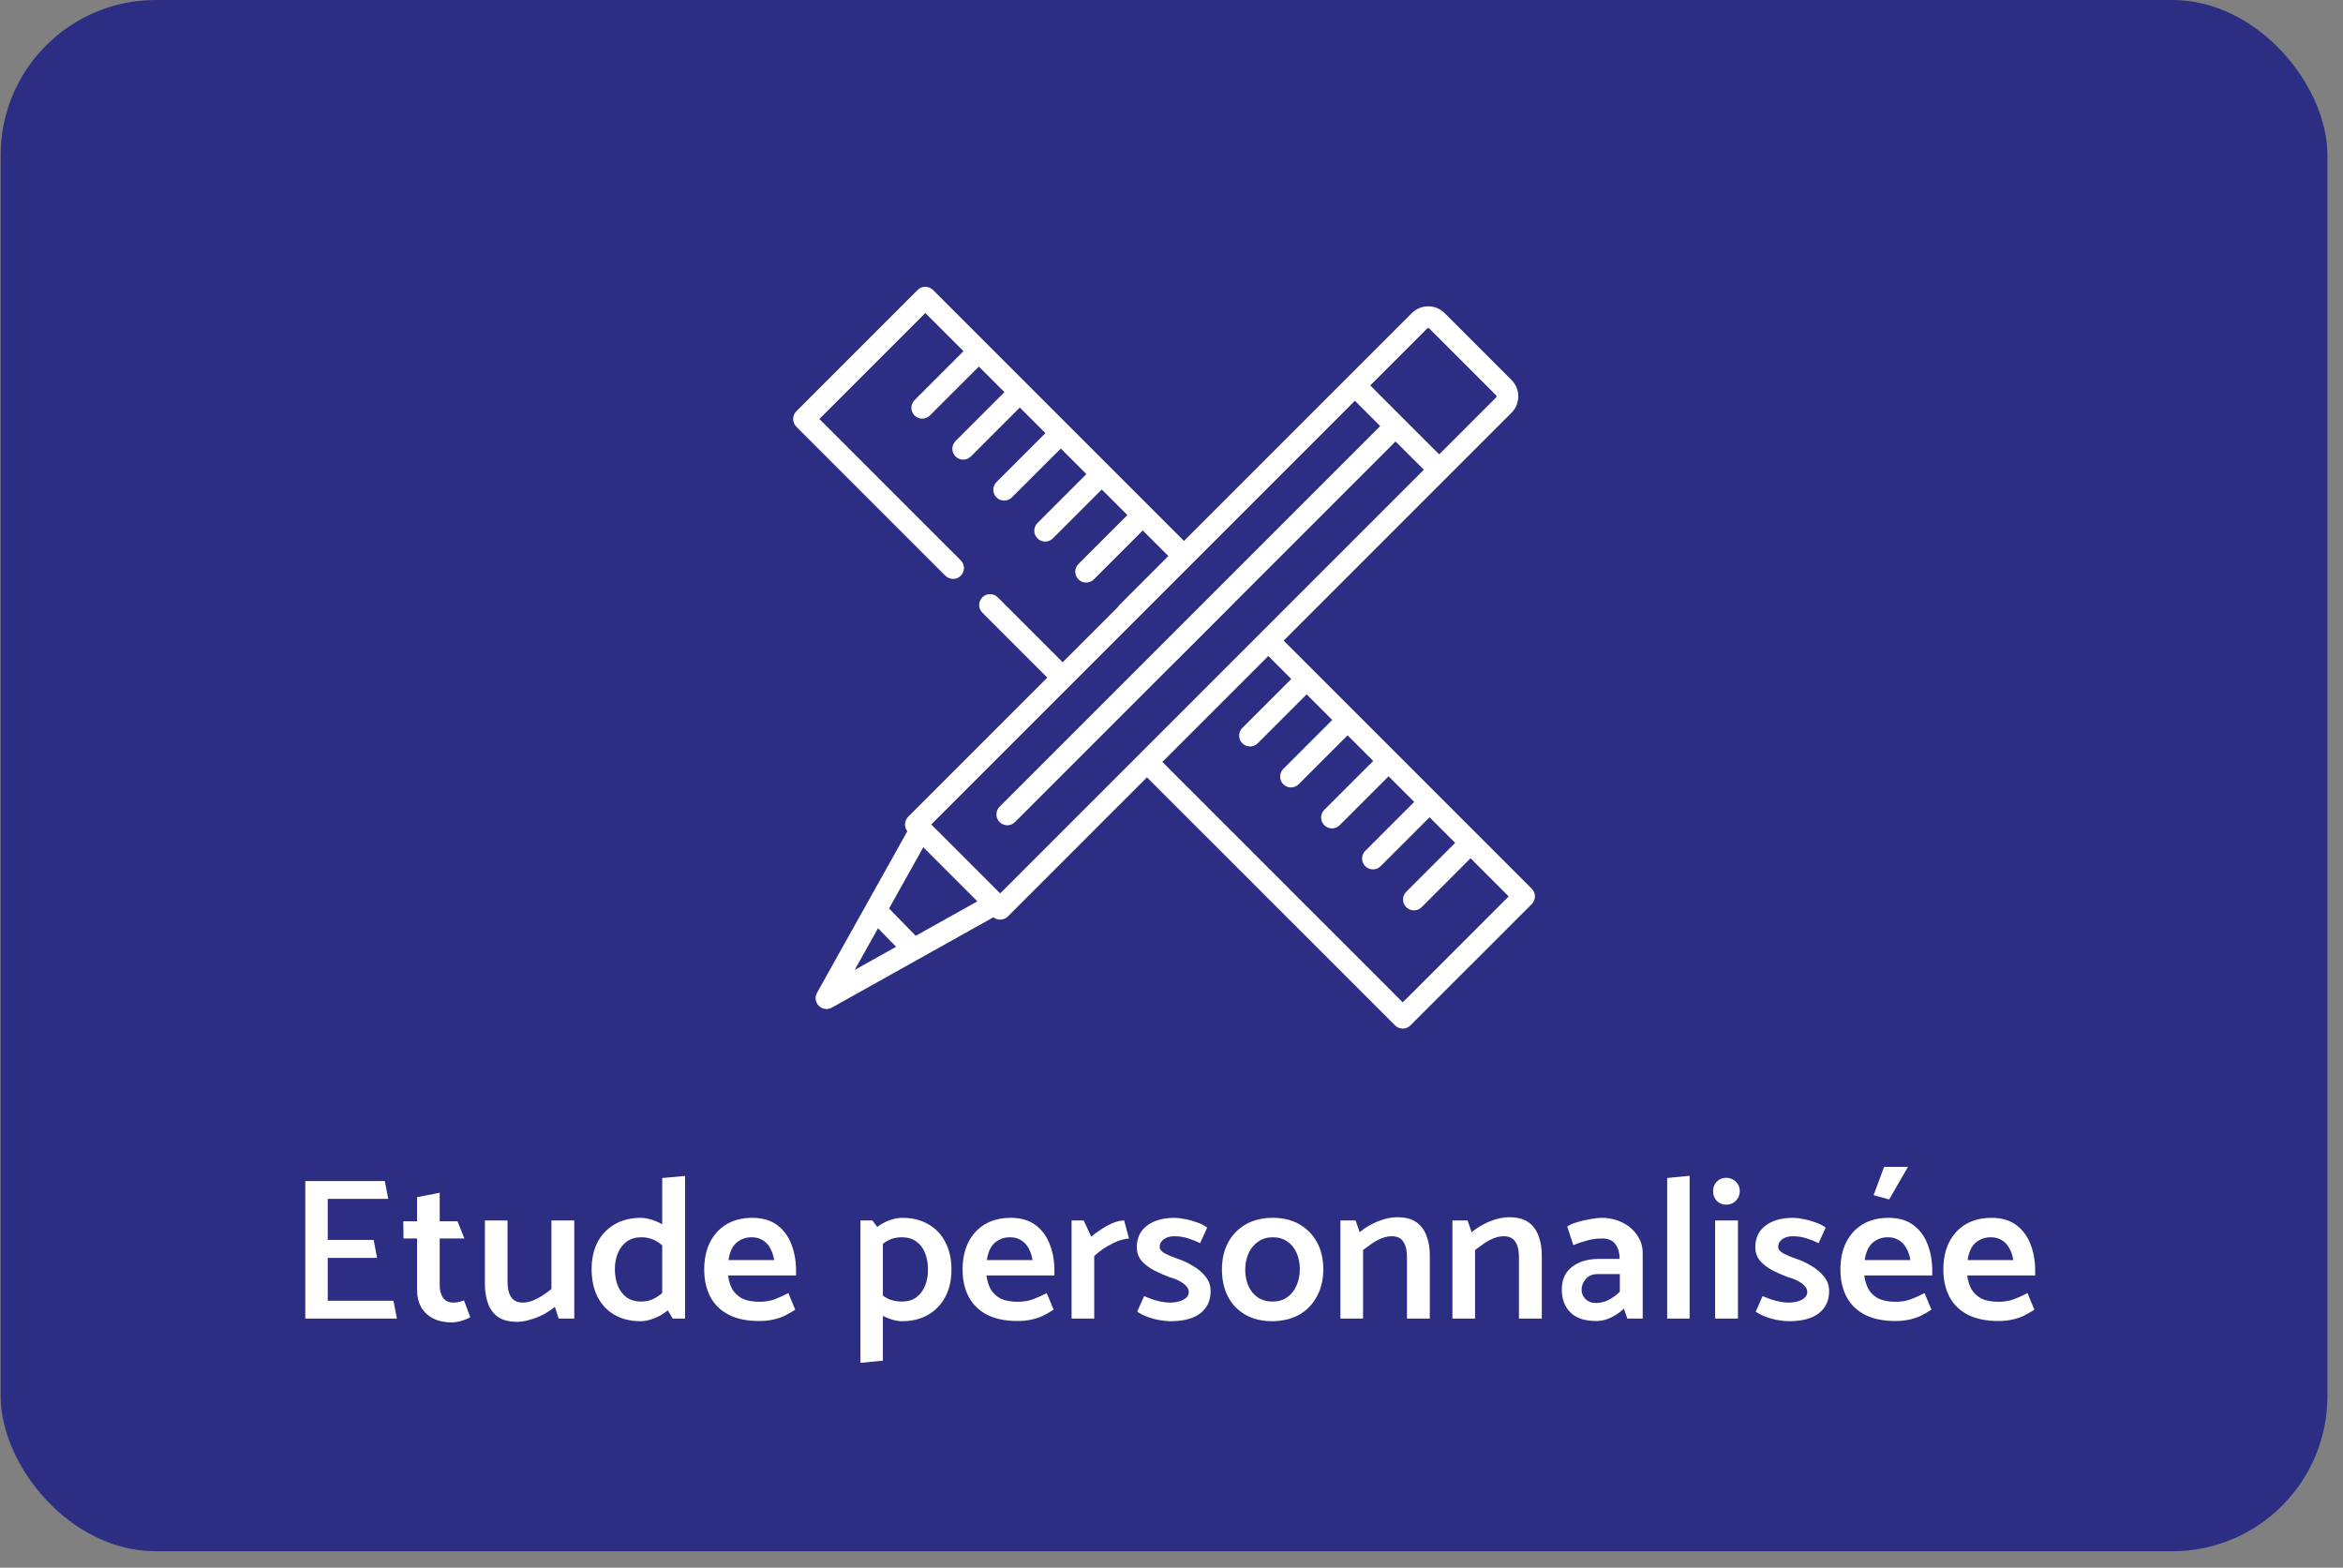
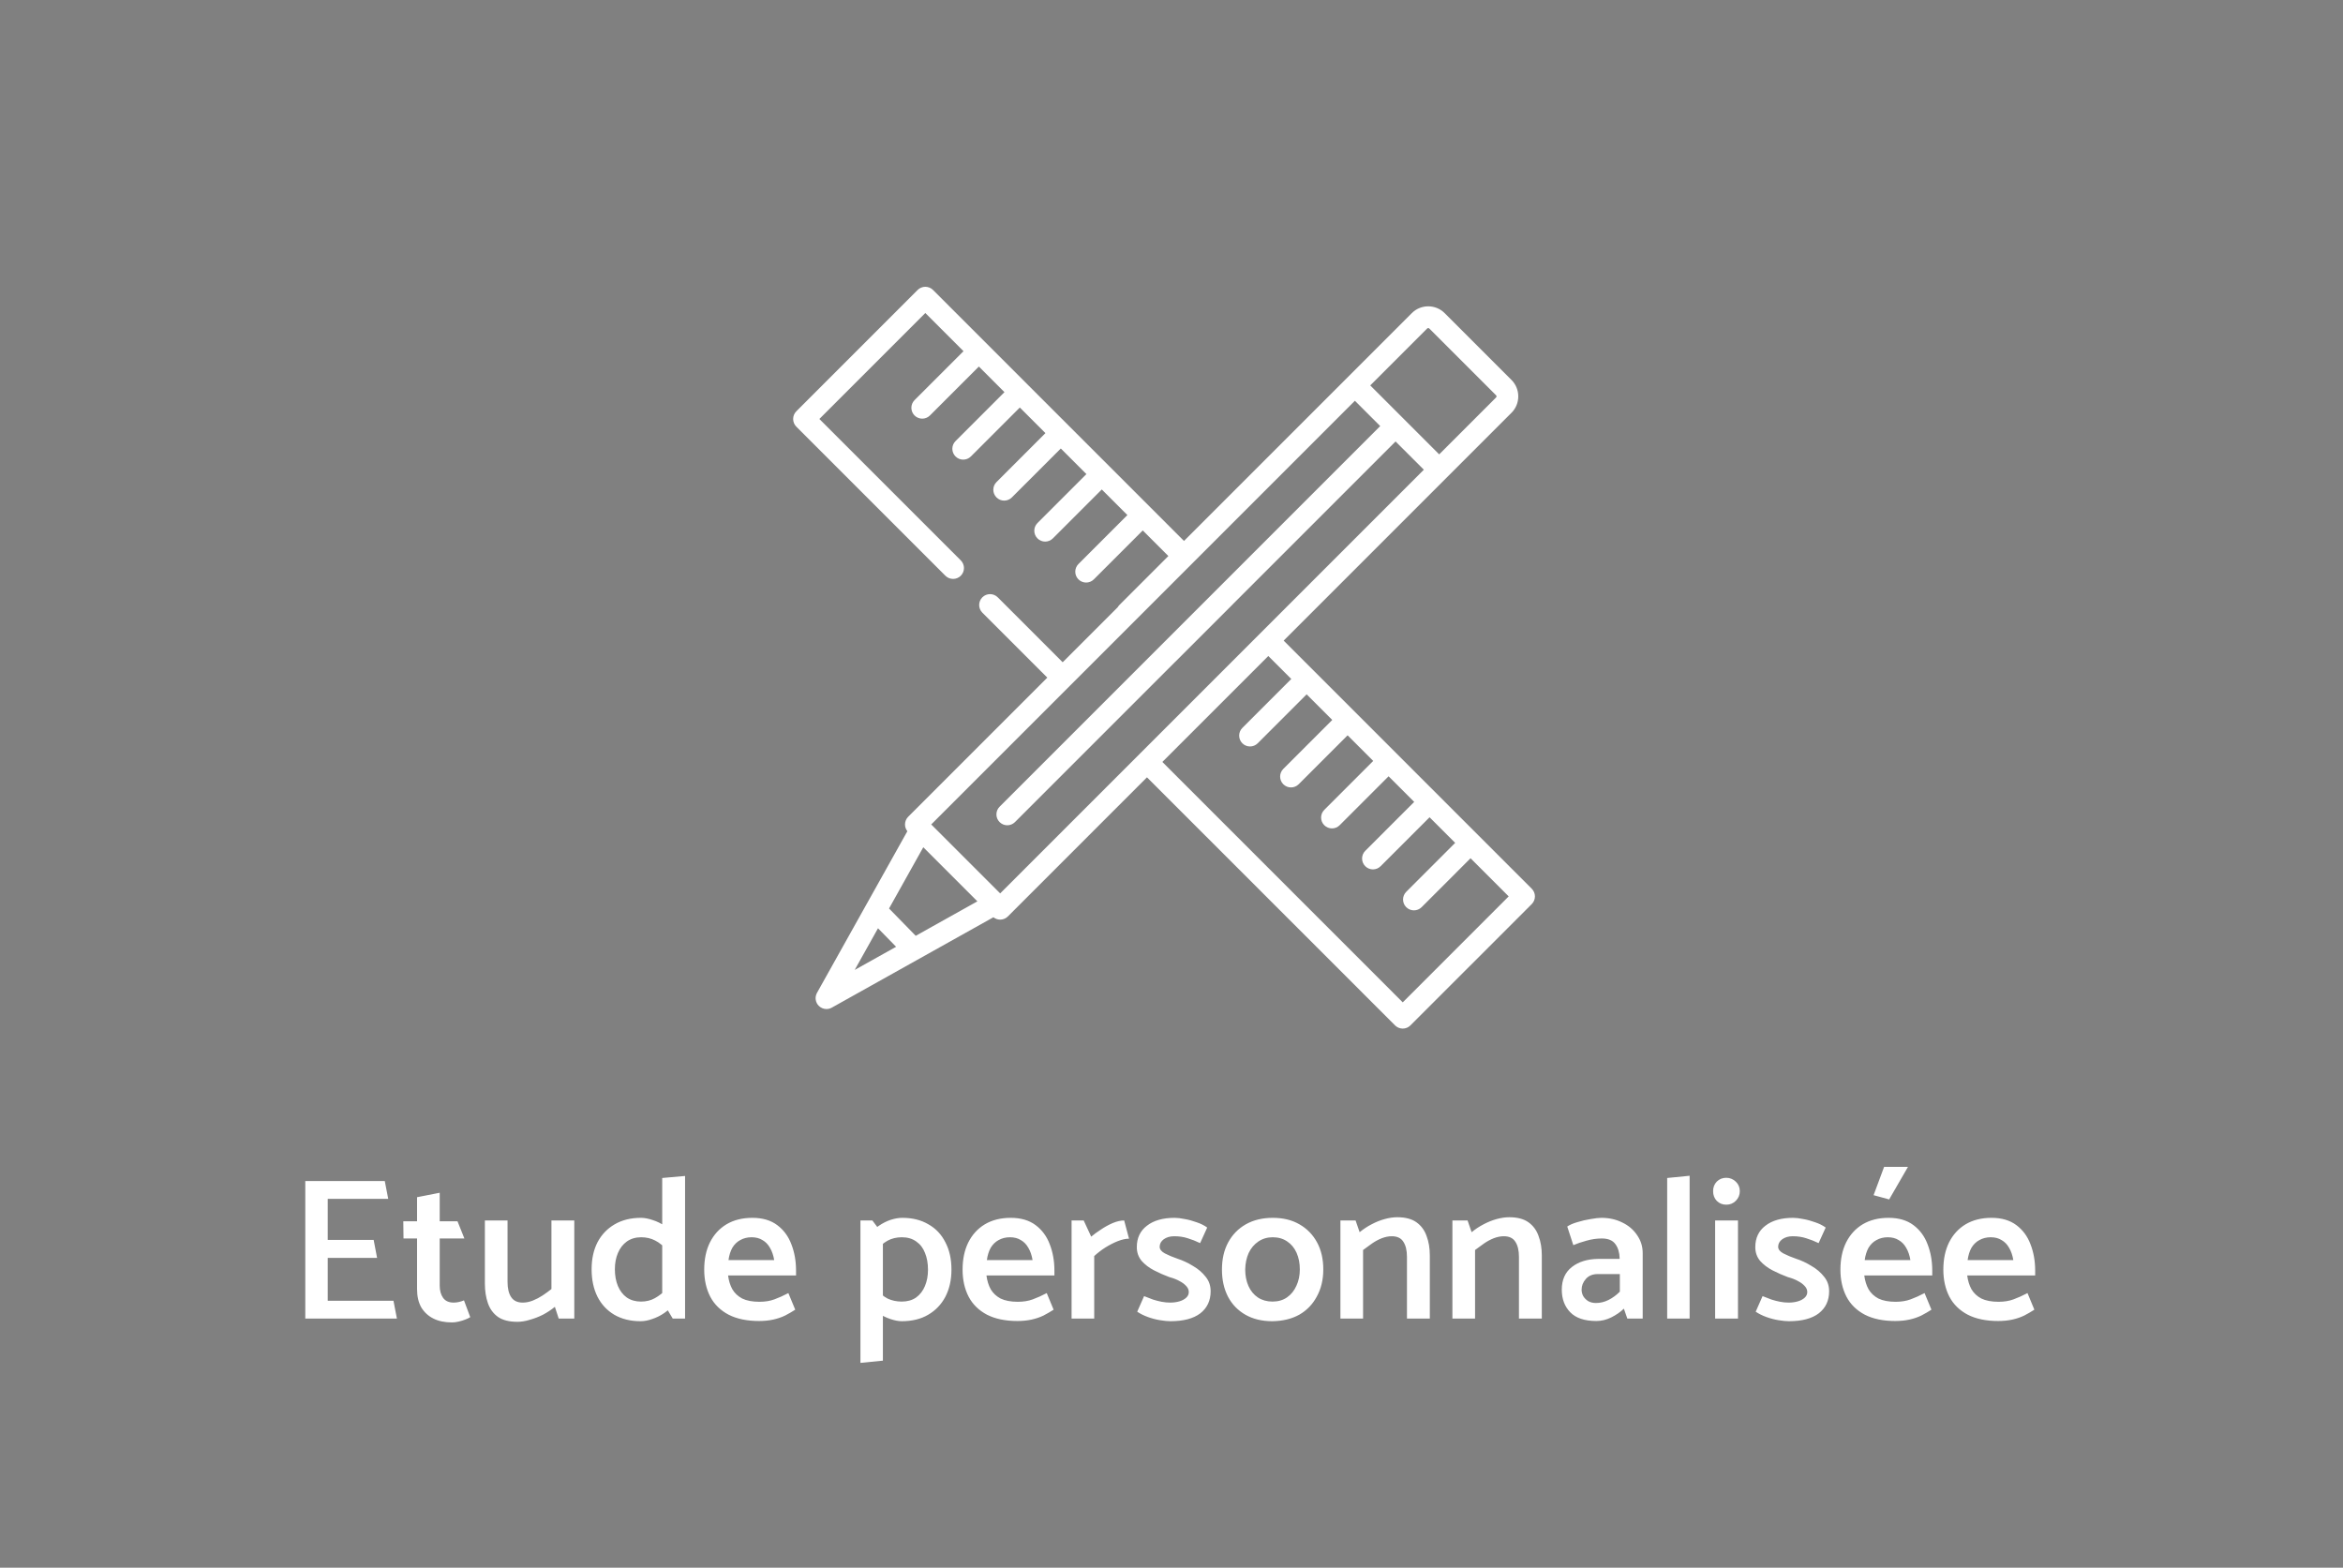
<svg xmlns="http://www.w3.org/2000/svg" width="139" height="93" viewBox="0 0 139 93" fill="none">
  <rect x="0" y="0" width="139" height="93" fill="#808080" stroke="none" />
-   <rect x="0.038" width="138.038" height="92.025" rx="9.203" fill="#2C2E83" />
  <path d="M90.872 52.722L87.697 49.547C87.697 49.547 87.697 49.546 87.696 49.546C87.696 49.546 87.696 49.546 87.696 49.546L82.835 44.685C82.835 44.685 82.835 44.685 82.835 44.685C82.835 44.685 82.835 44.684 82.835 44.684L77.974 39.823C77.974 39.823 77.973 39.823 77.973 39.823C77.973 39.823 77.973 39.823 77.973 39.823L76.154 38.004L89.669 24.489C89.929 24.23 90.072 23.883 90.072 23.514C90.072 23.145 89.929 22.799 89.669 22.539L85.706 18.576C85.168 18.038 84.293 18.038 83.756 18.576L79.67 22.662L70.241 32.091L68.251 30.101C68.251 30.1 68.251 30.1 68.25 30.1L68.25 30.1L65.82 27.669L65.819 27.669L63.389 25.239C63.389 25.239 63.389 25.239 63.389 25.238C63.388 25.238 63.388 25.238 63.388 25.238L60.958 22.808C60.958 22.808 60.958 22.808 60.958 22.808L58.527 20.377C58.527 20.377 58.527 20.377 58.527 20.377C58.527 20.377 58.527 20.377 58.527 20.377L55.352 17.202C55.231 17.081 55.067 17.013 54.896 17.013C54.725 17.013 54.561 17.081 54.44 17.201L47.243 24.399C46.991 24.651 46.991 25.059 47.243 25.311L56.087 34.155C56.213 34.281 56.378 34.343 56.543 34.343C56.708 34.343 56.873 34.281 56.999 34.155C57.251 33.903 57.251 33.495 56.999 33.243L48.61 24.855L54.896 18.569L57.16 20.833L54.257 23.736C54.005 23.988 54.005 24.396 54.257 24.648C54.382 24.773 54.547 24.836 54.712 24.836C54.877 24.836 55.042 24.773 55.168 24.648L58.072 21.744L59.59 23.264L56.687 26.167C56.435 26.419 56.435 26.826 56.687 27.078C56.813 27.204 56.978 27.267 57.143 27.267C57.308 27.267 57.473 27.204 57.599 27.078L60.502 24.175L62.021 25.694L59.118 28.598C58.866 28.849 58.866 29.257 59.118 29.509C59.244 29.635 59.409 29.698 59.574 29.698C59.739 29.698 59.904 29.635 60.029 29.509L62.933 26.606L64.452 28.125L61.549 31.028C61.297 31.28 61.297 31.688 61.549 31.94C61.675 32.066 61.84 32.129 62.005 32.129C62.17 32.129 62.335 32.066 62.461 31.94L65.364 29.037L66.883 30.555L63.98 33.459C63.728 33.711 63.728 34.119 63.98 34.371C64.106 34.496 64.271 34.559 64.436 34.559C64.6 34.559 64.766 34.496 64.891 34.371L67.795 31.467L69.314 32.986L66.41 35.89C66.37 35.93 66.336 35.975 66.309 36.023L63.044 39.288L59.191 35.434C58.939 35.183 58.531 35.183 58.279 35.434C58.027 35.686 58.027 36.095 58.279 36.346L62.132 40.199L53.878 48.453C53.758 48.574 53.69 48.738 53.69 48.909C53.69 49.055 53.74 49.196 53.83 49.31L51.381 53.69C51.381 53.691 51.38 53.691 51.38 53.691L48.468 58.9C48.453 58.928 48.439 58.958 48.428 58.988C48.425 58.997 48.422 59.007 48.419 59.016C48.412 59.038 48.406 59.059 48.401 59.081C48.399 59.091 48.397 59.102 48.395 59.112C48.392 59.135 48.389 59.158 48.388 59.181C48.388 59.19 48.387 59.198 48.387 59.206C48.387 59.209 48.386 59.212 48.386 59.214C48.386 59.241 48.389 59.267 48.392 59.294C48.393 59.3 48.394 59.307 48.395 59.313C48.399 59.343 48.406 59.372 48.414 59.401C48.415 59.404 48.416 59.406 48.417 59.409C48.425 59.436 48.436 59.463 48.449 59.489C48.451 59.494 48.453 59.499 48.456 59.505C48.469 59.531 48.485 59.557 48.502 59.582C48.506 59.587 48.51 59.592 48.513 59.597C48.532 59.622 48.552 59.647 48.575 59.67C48.699 59.794 48.864 59.859 49.031 59.859C49.139 59.859 49.247 59.832 49.346 59.777L58.935 54.415C59.053 54.508 59.194 54.555 59.336 54.555C59.501 54.555 59.666 54.493 59.792 54.367L68.045 46.113L82.763 60.83C82.884 60.951 83.048 61.019 83.219 61.019C83.39 61.019 83.554 60.951 83.674 60.83L90.872 53.633C91.124 53.381 91.124 52.973 90.872 52.722ZM84.667 19.488C84.689 19.467 84.713 19.462 84.731 19.462C84.748 19.462 84.773 19.467 84.794 19.488L88.757 23.451C88.778 23.472 88.783 23.497 88.783 23.514C88.783 23.532 88.778 23.557 88.757 23.578L85.381 26.954L81.291 22.864L84.667 19.488ZM54.326 55.515C53.835 55.009 53.321 54.48 52.8 53.952C52.781 53.933 52.762 53.914 52.743 53.896L54.775 50.261L57.984 53.47L54.326 55.515ZM52.088 55.067C52.452 55.437 52.812 55.806 53.162 56.166L50.706 57.539L52.088 55.067ZM59.336 52.999L59.196 52.859L55.246 48.909L63.499 40.656C63.499 40.656 63.499 40.656 63.5 40.655C63.5 40.655 63.5 40.655 63.501 40.655L80.38 23.775L81.882 25.277L59.302 47.857C59.05 48.109 59.05 48.517 59.302 48.769C59.428 48.894 59.593 48.958 59.758 48.958C59.922 48.958 60.088 48.894 60.214 48.769L69.722 39.26C69.733 39.251 69.743 39.242 69.753 39.232L73.112 35.873C73.121 35.863 73.13 35.853 73.139 35.843L82.793 26.189L84.47 27.865L59.336 52.999ZM83.219 59.463L68.957 45.201L75.243 38.916L76.606 40.279L73.703 43.182C73.451 43.434 73.451 43.842 73.703 44.094C73.829 44.22 73.993 44.282 74.159 44.282C74.323 44.282 74.488 44.22 74.614 44.094L77.517 41.191L79.037 42.71L76.133 45.613C75.882 45.865 75.882 46.273 76.133 46.524C76.259 46.65 76.424 46.713 76.589 46.713C76.754 46.713 76.919 46.65 77.045 46.524L79.948 43.621L81.467 45.141L78.564 48.044C78.312 48.295 78.312 48.703 78.564 48.955C78.69 49.081 78.855 49.144 79.02 49.144C79.185 49.144 79.35 49.081 79.476 48.955L82.379 46.052L83.898 47.571L80.995 50.474C80.743 50.726 80.743 51.134 80.995 51.386C81.121 51.512 81.286 51.575 81.451 51.575C81.616 51.575 81.781 51.512 81.906 51.386L84.81 48.483L86.329 50.002L83.426 52.905C83.174 53.157 83.174 53.565 83.426 53.817C83.552 53.943 83.717 54.005 83.882 54.005C84.046 54.005 84.212 53.943 84.338 53.817L87.241 50.914L89.504 53.177L83.219 59.463Z" fill="white" />
  <path d="M23.547 78.222H18.111V70.062H22.827L23.031 71.118H19.443V73.554H22.167L22.371 74.622H19.443V77.166H23.343L23.547 78.222ZM27.142 72.45L27.55 73.47H26.086V76.266C26.086 76.562 26.154 76.806 26.29 76.998C26.426 77.182 26.634 77.274 26.914 77.274C27.018 77.274 27.122 77.262 27.226 77.238C27.33 77.214 27.43 77.182 27.526 77.142L27.898 78.138C27.826 78.186 27.726 78.234 27.598 78.282C27.478 78.33 27.346 78.37 27.202 78.402C27.066 78.434 26.938 78.45 26.818 78.45C26.386 78.45 26.018 78.374 25.714 78.222C25.41 78.07 25.17 77.85 24.994 77.562C24.826 77.266 24.742 76.906 24.742 76.482V73.47H23.938L23.926 72.45H24.742V71.022L26.086 70.758V72.45H27.142ZM32.714 72.402H34.07V78.222H33.146L32.918 77.526C32.702 77.702 32.466 77.858 32.21 77.994C31.954 78.122 31.694 78.222 31.43 78.294C31.174 78.374 30.93 78.414 30.698 78.414C30.21 78.414 29.826 78.318 29.546 78.126C29.266 77.926 29.066 77.654 28.946 77.31C28.826 76.966 28.766 76.578 28.766 76.146V72.402H30.11V76.05C30.11 76.434 30.182 76.734 30.326 76.95C30.47 77.166 30.698 77.274 31.01 77.274C31.21 77.274 31.41 77.234 31.61 77.154C31.81 77.074 32.002 76.974 32.186 76.854C32.378 76.726 32.554 76.598 32.714 76.47V72.402ZM39.286 77.178V69.882L40.642 69.762V78.222H39.91L39.286 77.178ZM39.622 76.398L40.03 77.31C39.854 77.534 39.65 77.726 39.418 77.886C39.186 78.046 38.946 78.166 38.698 78.246C38.458 78.334 38.226 78.378 38.002 78.378C37.402 78.378 36.882 78.25 36.442 77.994C36.01 77.738 35.678 77.382 35.446 76.926C35.214 76.462 35.098 75.918 35.098 75.294C35.098 74.686 35.214 74.154 35.446 73.698C35.686 73.242 36.026 72.886 36.466 72.63C36.906 72.374 37.426 72.246 38.026 72.246C38.234 72.246 38.466 72.29 38.722 72.378C38.978 72.458 39.222 72.578 39.454 72.738C39.694 72.898 39.89 73.09 40.042 73.314L39.646 74.238C39.382 73.934 39.122 73.718 38.866 73.59C38.618 73.462 38.342 73.398 38.038 73.398C37.71 73.398 37.426 73.482 37.186 73.65C36.954 73.818 36.778 74.046 36.658 74.334C36.538 74.614 36.478 74.934 36.478 75.294C36.478 75.67 36.538 76.002 36.658 76.29C36.778 76.578 36.954 76.806 37.186 76.974C37.426 77.134 37.706 77.214 38.026 77.214C38.338 77.214 38.614 77.146 38.854 77.01C39.102 76.874 39.358 76.67 39.622 76.398ZM47.226 75.666H43.194C43.234 75.978 43.318 76.25 43.446 76.482C43.582 76.714 43.778 76.898 44.034 77.034C44.298 77.162 44.638 77.226 45.054 77.226C45.39 77.226 45.686 77.178 45.942 77.082C46.206 76.986 46.482 76.862 46.77 76.71L47.178 77.694C46.994 77.814 46.794 77.93 46.578 78.042C46.362 78.146 46.126 78.226 45.87 78.282C45.614 78.338 45.334 78.366 45.03 78.366C44.318 78.366 43.718 78.242 43.23 77.994C42.742 77.738 42.378 77.382 42.138 76.926C41.898 76.462 41.778 75.926 41.778 75.318C41.778 74.702 41.89 74.166 42.114 73.71C42.346 73.246 42.674 72.886 43.098 72.63C43.53 72.374 44.042 72.246 44.634 72.246C45.234 72.246 45.726 72.39 46.11 72.678C46.494 72.966 46.774 73.346 46.95 73.818C47.134 74.29 47.226 74.81 47.226 75.378V75.666ZM43.218 74.754H45.93C45.882 74.466 45.798 74.222 45.678 74.022C45.566 73.822 45.418 73.67 45.234 73.566C45.058 73.454 44.842 73.398 44.586 73.398C44.338 73.398 44.114 73.454 43.914 73.566C43.722 73.67 43.566 73.822 43.446 74.022C43.334 74.222 43.258 74.466 43.218 74.754ZM52.378 80.718L51.046 80.85V72.402H51.754L52.378 73.23V80.718ZM51.898 74.226L51.514 73.302C51.69 73.07 51.894 72.878 52.126 72.726C52.358 72.566 52.594 72.446 52.834 72.366C53.082 72.286 53.314 72.246 53.53 72.246C54.13 72.246 54.646 72.374 55.078 72.63C55.518 72.878 55.854 73.234 56.086 73.698C56.326 74.154 56.446 74.694 56.446 75.318C56.446 75.926 56.326 76.462 56.086 76.926C55.846 77.382 55.506 77.738 55.066 77.994C54.634 78.25 54.11 78.378 53.494 78.378C53.302 78.378 53.074 78.334 52.81 78.246C52.554 78.158 52.306 78.034 52.066 77.874C51.834 77.714 51.642 77.526 51.49 77.31L51.886 76.374C52.15 76.686 52.406 76.906 52.654 77.034C52.91 77.154 53.19 77.214 53.494 77.214C53.83 77.214 54.114 77.134 54.346 76.974C54.578 76.806 54.754 76.578 54.874 76.29C54.994 76.002 55.054 75.682 55.054 75.33C55.054 74.946 54.994 74.61 54.874 74.322C54.762 74.034 54.59 73.81 54.358 73.65C54.126 73.482 53.842 73.398 53.506 73.398C53.186 73.398 52.902 73.466 52.654 73.602C52.414 73.738 52.162 73.946 51.898 74.226ZM62.554 75.666H58.522C58.562 75.978 58.646 76.25 58.774 76.482C58.91 76.714 59.106 76.898 59.362 77.034C59.626 77.162 59.966 77.226 60.382 77.226C60.718 77.226 61.014 77.178 61.27 77.082C61.534 76.986 61.81 76.862 62.098 76.71L62.506 77.694C62.322 77.814 62.122 77.93 61.906 78.042C61.69 78.146 61.454 78.226 61.198 78.282C60.942 78.338 60.662 78.366 60.358 78.366C59.646 78.366 59.046 78.242 58.558 77.994C58.07 77.738 57.706 77.382 57.466 76.926C57.226 76.462 57.106 75.926 57.106 75.318C57.106 74.702 57.218 74.166 57.442 73.71C57.674 73.246 58.002 72.886 58.426 72.63C58.858 72.374 59.37 72.246 59.962 72.246C60.562 72.246 61.054 72.39 61.438 72.678C61.822 72.966 62.102 73.346 62.278 73.818C62.462 74.29 62.554 74.81 62.554 75.378V75.666ZM58.546 74.754H61.258C61.21 74.466 61.126 74.222 61.006 74.022C60.894 73.822 60.746 73.67 60.562 73.566C60.386 73.454 60.17 73.398 59.914 73.398C59.666 73.398 59.442 73.454 59.242 73.566C59.05 73.67 58.894 73.822 58.774 74.022C58.662 74.222 58.586 74.466 58.546 74.754ZM64.915 78.222H63.572V72.402H64.291L64.736 73.362C64.895 73.226 65.088 73.086 65.311 72.942C65.535 72.79 65.767 72.662 66.007 72.558C66.255 72.454 66.484 72.402 66.692 72.402L66.98 73.482C66.787 73.482 66.567 73.53 66.32 73.626C66.079 73.722 65.835 73.846 65.588 73.998C65.347 74.15 65.124 74.322 64.915 74.514V78.222ZM67.466 77.814L67.874 76.89C68.05 76.962 68.226 77.03 68.402 77.094C68.578 77.15 68.75 77.194 68.918 77.226C69.086 77.258 69.254 77.274 69.422 77.274C69.614 77.274 69.794 77.25 69.962 77.202C70.13 77.154 70.266 77.082 70.37 76.986C70.474 76.89 70.526 76.778 70.526 76.65C70.526 76.522 70.478 76.406 70.382 76.302C70.286 76.19 70.154 76.09 69.986 76.002C69.818 75.906 69.614 75.826 69.374 75.762C69.07 75.65 68.77 75.518 68.474 75.366C68.178 75.214 67.93 75.026 67.73 74.802C67.538 74.57 67.442 74.298 67.442 73.986C67.442 73.442 67.642 73.018 68.042 72.714C68.442 72.402 68.99 72.246 69.686 72.246C69.854 72.246 70.054 72.27 70.286 72.318C70.518 72.358 70.754 72.422 70.994 72.51C71.234 72.59 71.442 72.694 71.618 72.822L71.198 73.746C70.95 73.626 70.706 73.53 70.466 73.458C70.226 73.378 69.958 73.338 69.662 73.338C69.414 73.338 69.206 73.398 69.038 73.518C68.878 73.638 68.798 73.786 68.798 73.962C68.798 74.114 68.902 74.246 69.11 74.358C69.326 74.47 69.574 74.574 69.854 74.67C70.174 74.774 70.482 74.918 70.778 75.102C71.082 75.278 71.33 75.49 71.522 75.738C71.722 75.978 71.822 76.266 71.822 76.602C71.822 77.154 71.618 77.59 71.21 77.91C70.802 78.222 70.21 78.378 69.434 78.378C69.274 78.378 69.07 78.358 68.822 78.318C68.574 78.278 68.33 78.214 68.09 78.126C67.85 78.038 67.642 77.934 67.466 77.814ZM75.481 78.378C74.865 78.378 74.333 78.25 73.885 77.994C73.437 77.738 73.093 77.382 72.853 76.926C72.613 76.462 72.493 75.926 72.493 75.318C72.493 74.694 72.617 74.154 72.865 73.698C73.113 73.242 73.461 72.886 73.909 72.63C74.365 72.374 74.897 72.246 75.505 72.246C76.121 72.246 76.649 72.374 77.089 72.63C77.537 72.886 77.885 73.242 78.133 73.698C78.381 74.154 78.505 74.69 78.505 75.306C78.505 75.914 78.377 76.45 78.121 76.914C77.873 77.378 77.525 77.738 77.077 77.994C76.629 78.242 76.097 78.37 75.481 78.378ZM75.493 77.214C75.829 77.214 76.117 77.13 76.357 76.962C76.597 76.794 76.781 76.566 76.909 76.278C77.045 75.99 77.113 75.666 77.113 75.306C77.113 74.938 77.049 74.61 76.921 74.322C76.793 74.034 76.609 73.81 76.369 73.65C76.129 73.482 75.841 73.398 75.505 73.398C75.185 73.398 74.901 73.482 74.653 73.65C74.405 73.818 74.213 74.046 74.077 74.334C73.949 74.622 73.881 74.946 73.873 75.306C73.873 75.674 73.937 76.002 74.065 76.29C74.193 76.578 74.381 76.806 74.629 76.974C74.877 77.134 75.165 77.214 75.493 77.214ZM80.865 78.222H79.521V72.402H80.421L80.661 73.098C80.885 72.914 81.121 72.758 81.369 72.63C81.625 72.494 81.885 72.39 82.149 72.318C82.413 72.246 82.661 72.21 82.893 72.21C83.373 72.21 83.753 72.31 84.033 72.51C84.313 72.71 84.513 72.982 84.633 73.326C84.761 73.662 84.825 74.046 84.825 74.478V78.222H83.469V74.562C83.469 74.178 83.397 73.878 83.253 73.662C83.117 73.446 82.889 73.338 82.569 73.338C82.377 73.338 82.177 73.378 81.969 73.458C81.769 73.538 81.577 73.642 81.393 73.77C81.209 73.898 81.033 74.026 80.865 74.154V78.222ZM87.509 78.222H86.165V72.402H87.065L87.305 73.098C87.529 72.914 87.765 72.758 88.013 72.63C88.269 72.494 88.529 72.39 88.793 72.318C89.057 72.246 89.305 72.21 89.537 72.21C90.017 72.21 90.397 72.31 90.677 72.51C90.957 72.71 91.157 72.982 91.277 73.326C91.405 73.662 91.469 74.046 91.469 74.478V78.222H90.113V74.562C90.113 74.178 90.041 73.878 89.897 73.662C89.761 73.446 89.533 73.338 89.213 73.338C89.021 73.338 88.821 73.378 88.613 73.458C88.413 73.538 88.221 73.642 88.037 73.77C87.853 73.898 87.677 74.026 87.509 74.154V78.222ZM93.83 76.506C93.83 76.642 93.862 76.77 93.926 76.89C93.998 77.01 94.098 77.11 94.226 77.19C94.354 77.262 94.506 77.298 94.682 77.298C94.938 77.298 95.186 77.238 95.426 77.118C95.666 76.998 95.89 76.834 96.098 76.626V75.582H94.79C94.486 75.582 94.25 75.678 94.082 75.87C93.914 76.062 93.83 76.274 93.83 76.506ZM93.338 73.866L92.978 72.762C93.13 72.658 93.334 72.57 93.59 72.498C93.846 72.418 94.106 72.358 94.37 72.318C94.634 72.27 94.846 72.246 95.006 72.246C95.462 72.246 95.874 72.338 96.242 72.522C96.61 72.698 96.902 72.946 97.118 73.266C97.342 73.586 97.454 73.942 97.454 74.334V78.222H96.542L96.338 77.634C96.13 77.834 95.882 78.006 95.594 78.15C95.306 78.294 95.01 78.366 94.706 78.366C94.01 78.366 93.494 78.194 93.158 77.85C92.822 77.506 92.654 77.058 92.654 76.506C92.654 75.922 92.854 75.474 93.254 75.162C93.654 74.85 94.174 74.69 94.814 74.682H96.086V74.646C96.078 74.302 95.994 74.022 95.834 73.806C95.674 73.582 95.406 73.47 95.03 73.47C94.726 73.47 94.422 73.514 94.118 73.602C93.822 73.682 93.562 73.77 93.338 73.866ZM100.238 78.222H98.906V69.882L100.238 69.75V78.222ZM103.107 78.222H101.751V72.402H103.107V78.222ZM102.411 71.466C102.187 71.466 101.999 71.39 101.847 71.238C101.703 71.086 101.631 70.894 101.631 70.662C101.631 70.438 101.703 70.25 101.847 70.098C101.999 69.946 102.187 69.87 102.411 69.87C102.627 69.87 102.815 69.946 102.975 70.098C103.135 70.25 103.215 70.438 103.215 70.662C103.215 70.886 103.135 71.078 102.975 71.238C102.823 71.39 102.635 71.466 102.411 71.466ZM104.158 77.814L104.566 76.89C104.742 76.962 104.918 77.03 105.094 77.094C105.27 77.15 105.442 77.194 105.61 77.226C105.778 77.258 105.946 77.274 106.114 77.274C106.306 77.274 106.486 77.25 106.654 77.202C106.822 77.154 106.958 77.082 107.062 76.986C107.166 76.89 107.218 76.778 107.218 76.65C107.218 76.522 107.17 76.406 107.074 76.302C106.978 76.19 106.846 76.09 106.678 76.002C106.51 75.906 106.306 75.826 106.066 75.762C105.762 75.65 105.462 75.518 105.166 75.366C104.87 75.214 104.622 75.026 104.422 74.802C104.23 74.57 104.134 74.298 104.134 73.986C104.134 73.442 104.334 73.018 104.734 72.714C105.134 72.402 105.682 72.246 106.378 72.246C106.546 72.246 106.746 72.27 106.978 72.318C107.21 72.358 107.446 72.422 107.686 72.51C107.926 72.59 108.134 72.694 108.31 72.822L107.89 73.746C107.642 73.626 107.398 73.53 107.158 73.458C106.918 73.378 106.65 73.338 106.354 73.338C106.106 73.338 105.898 73.398 105.73 73.518C105.57 73.638 105.49 73.786 105.49 73.962C105.49 74.114 105.594 74.246 105.802 74.358C106.018 74.47 106.266 74.574 106.546 74.67C106.866 74.774 107.174 74.918 107.47 75.102C107.774 75.278 108.022 75.49 108.214 75.738C108.414 75.978 108.514 76.266 108.514 76.602C108.514 77.154 108.31 77.59 107.902 77.91C107.494 78.222 106.902 78.378 106.126 78.378C105.966 78.378 105.762 78.358 105.514 78.318C105.266 78.278 105.022 78.214 104.782 78.126C104.542 78.038 104.334 77.934 104.158 77.814ZM114.632 75.666H110.6C110.64 75.978 110.724 76.25 110.852 76.482C110.988 76.714 111.184 76.898 111.44 77.034C111.704 77.162 112.044 77.226 112.46 77.226C112.796 77.226 113.092 77.178 113.348 77.082C113.612 76.986 113.888 76.862 114.176 76.71L114.584 77.694C114.4 77.814 114.2 77.93 113.984 78.042C113.768 78.146 113.532 78.226 113.276 78.282C113.02 78.338 112.74 78.366 112.436 78.366C111.724 78.366 111.124 78.242 110.636 77.994C110.148 77.738 109.784 77.382 109.544 76.926C109.304 76.462 109.184 75.926 109.184 75.318C109.184 74.702 109.296 74.166 109.52 73.71C109.752 73.246 110.08 72.886 110.504 72.63C110.936 72.374 111.448 72.246 112.04 72.246C112.64 72.246 113.132 72.39 113.516 72.678C113.9 72.966 114.18 73.346 114.356 73.818C114.54 74.29 114.632 74.81 114.632 75.378V75.666ZM110.624 74.754H113.336C113.288 74.466 113.204 74.222 113.084 74.022C112.972 73.822 112.824 73.67 112.64 73.566C112.464 73.454 112.248 73.398 111.992 73.398C111.744 73.398 111.52 73.454 111.32 73.566C111.128 73.67 110.972 73.822 110.852 74.022C110.74 74.222 110.664 74.466 110.624 74.754ZM112.076 71.154L111.152 70.902L111.776 69.222H113.192L112.076 71.154ZM120.738 75.666H116.706C116.746 75.978 116.83 76.25 116.958 76.482C117.094 76.714 117.29 76.898 117.546 77.034C117.81 77.162 118.15 77.226 118.566 77.226C118.902 77.226 119.198 77.178 119.454 77.082C119.718 76.986 119.994 76.862 120.282 76.71L120.69 77.694C120.506 77.814 120.306 77.93 120.09 78.042C119.874 78.146 119.638 78.226 119.382 78.282C119.126 78.338 118.846 78.366 118.542 78.366C117.83 78.366 117.23 78.242 116.742 77.994C116.254 77.738 115.89 77.382 115.65 76.926C115.41 76.462 115.29 75.926 115.29 75.318C115.29 74.702 115.402 74.166 115.626 73.71C115.858 73.246 116.186 72.886 116.61 72.63C117.042 72.374 117.554 72.246 118.146 72.246C118.746 72.246 119.238 72.39 119.622 72.678C120.006 72.966 120.286 73.346 120.462 73.818C120.646 74.29 120.738 74.81 120.738 75.378V75.666ZM116.73 74.754H119.442C119.394 74.466 119.31 74.222 119.19 74.022C119.078 73.822 118.93 73.67 118.746 73.566C118.57 73.454 118.354 73.398 118.098 73.398C117.85 73.398 117.626 73.454 117.426 73.566C117.234 73.67 117.078 73.822 116.958 74.022C116.846 74.222 116.77 74.466 116.73 74.754Z" fill="white" />
</svg>